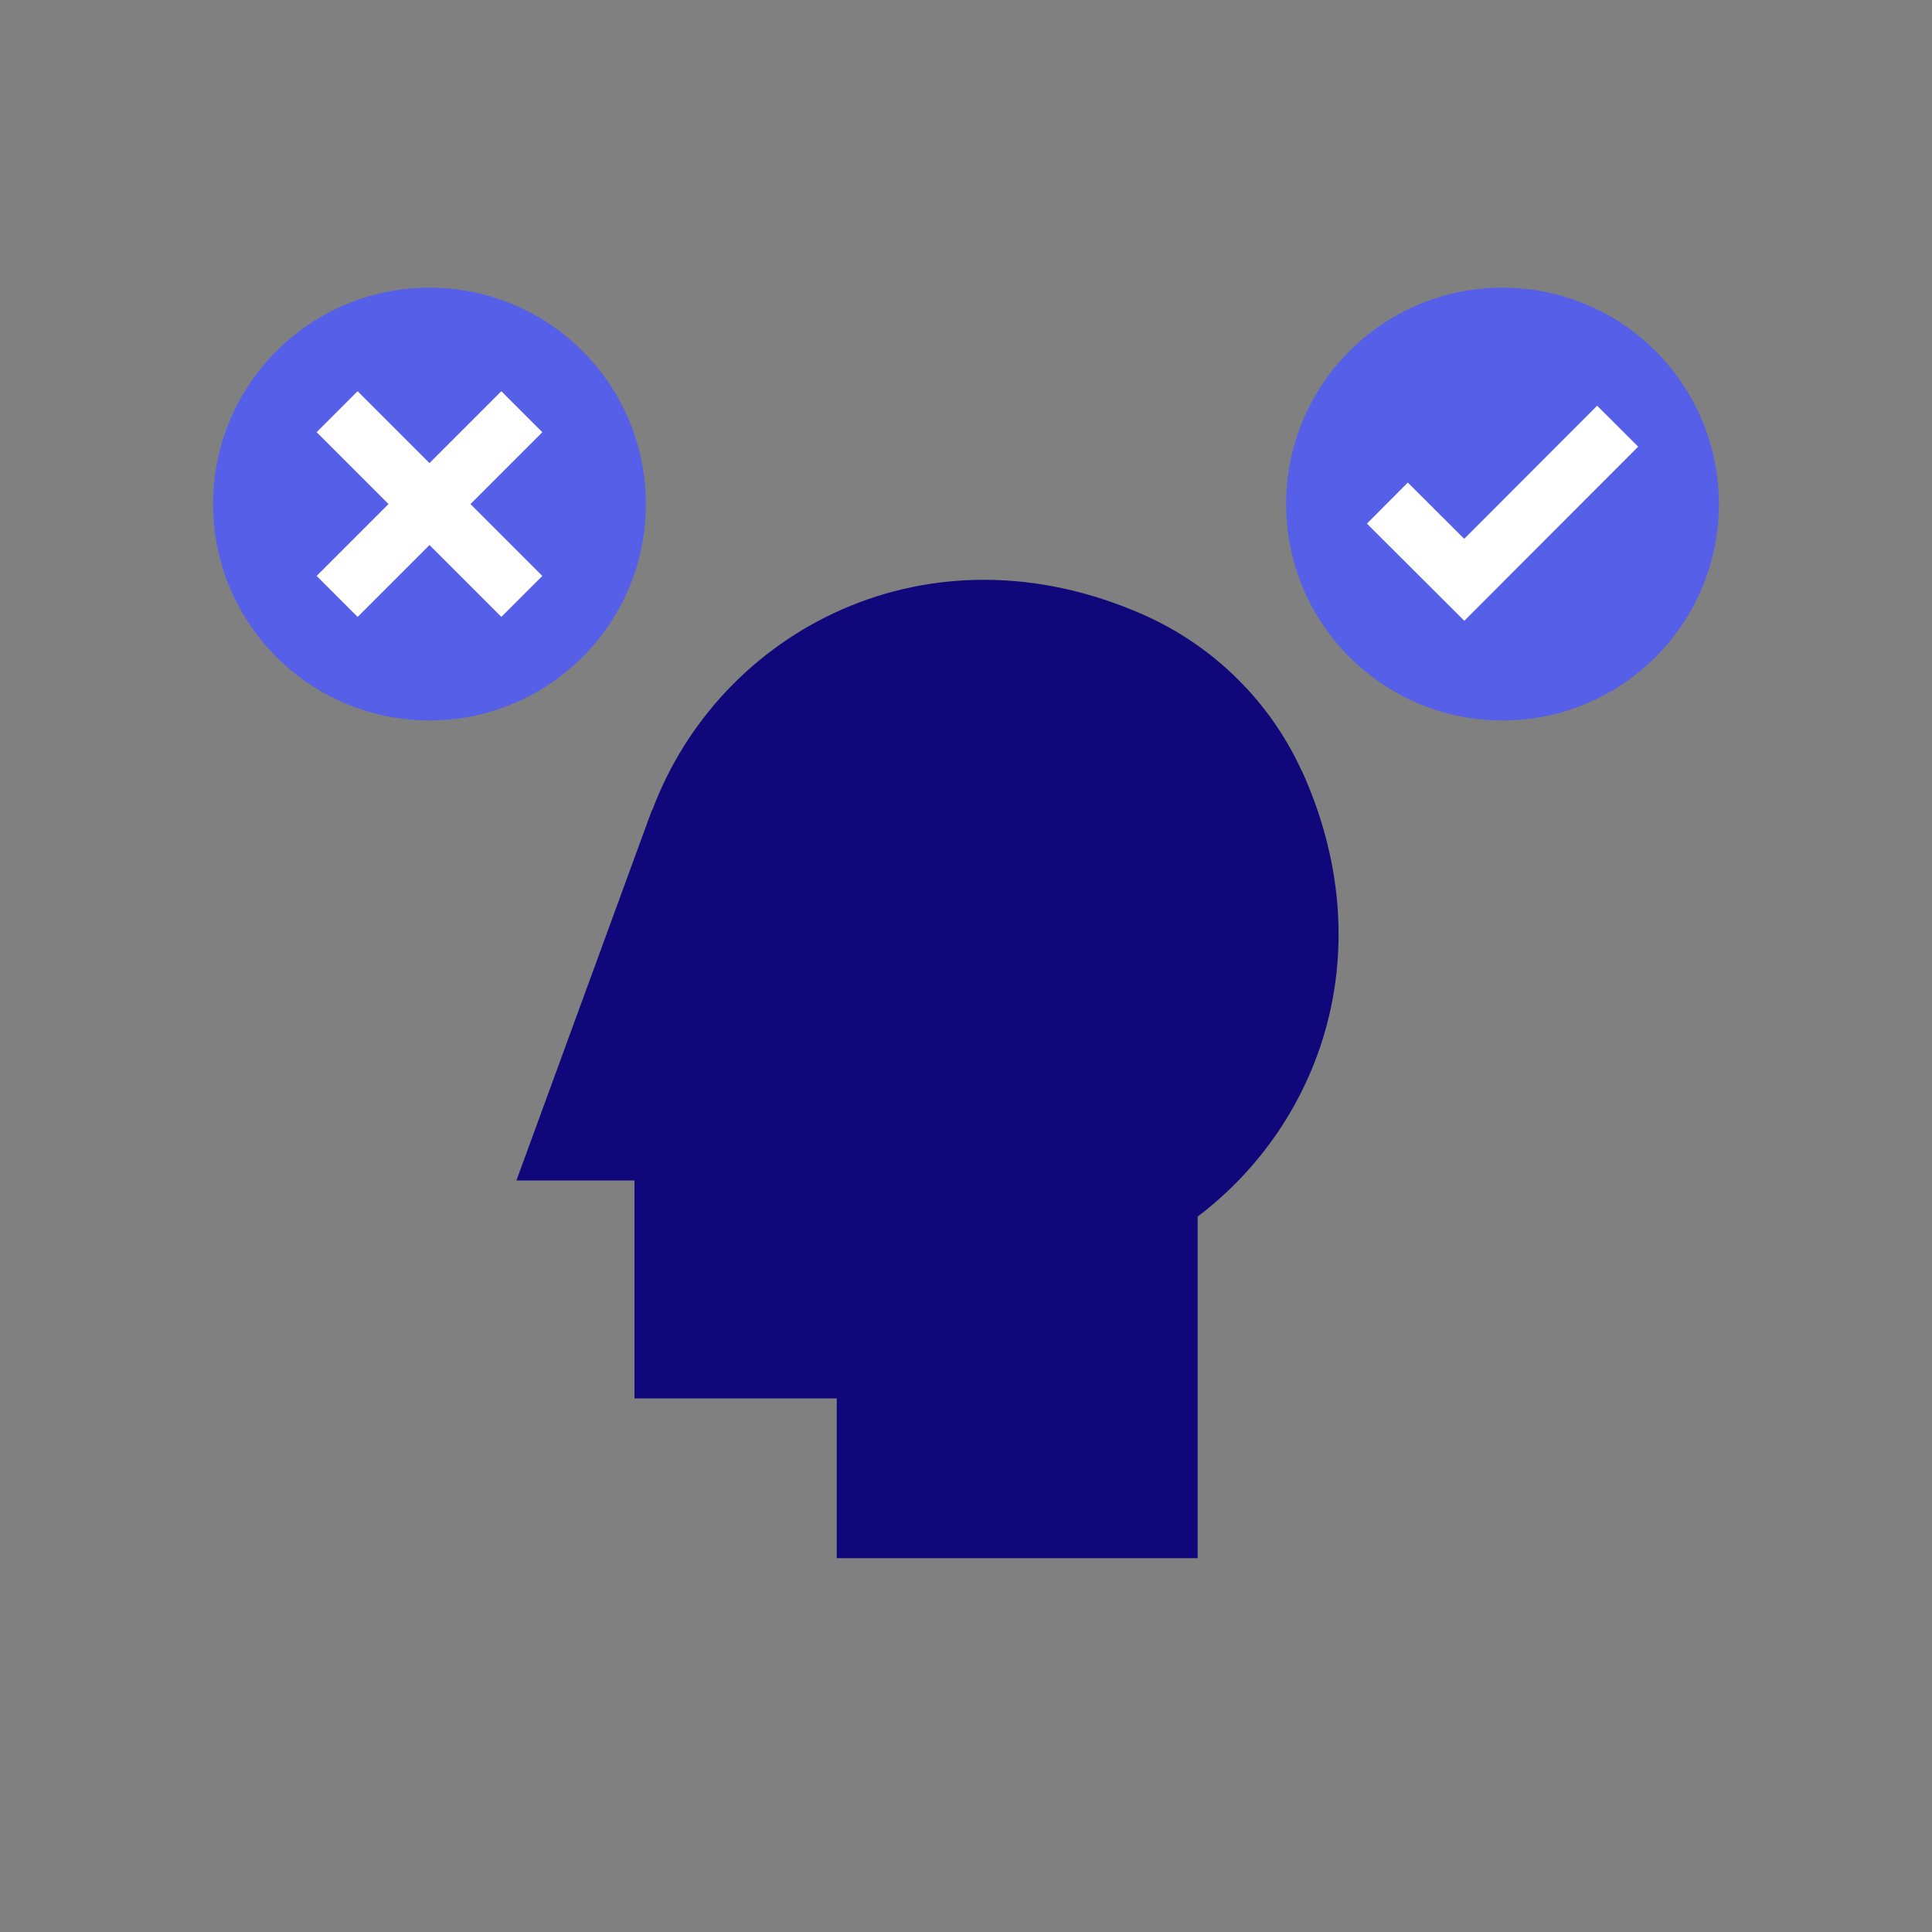
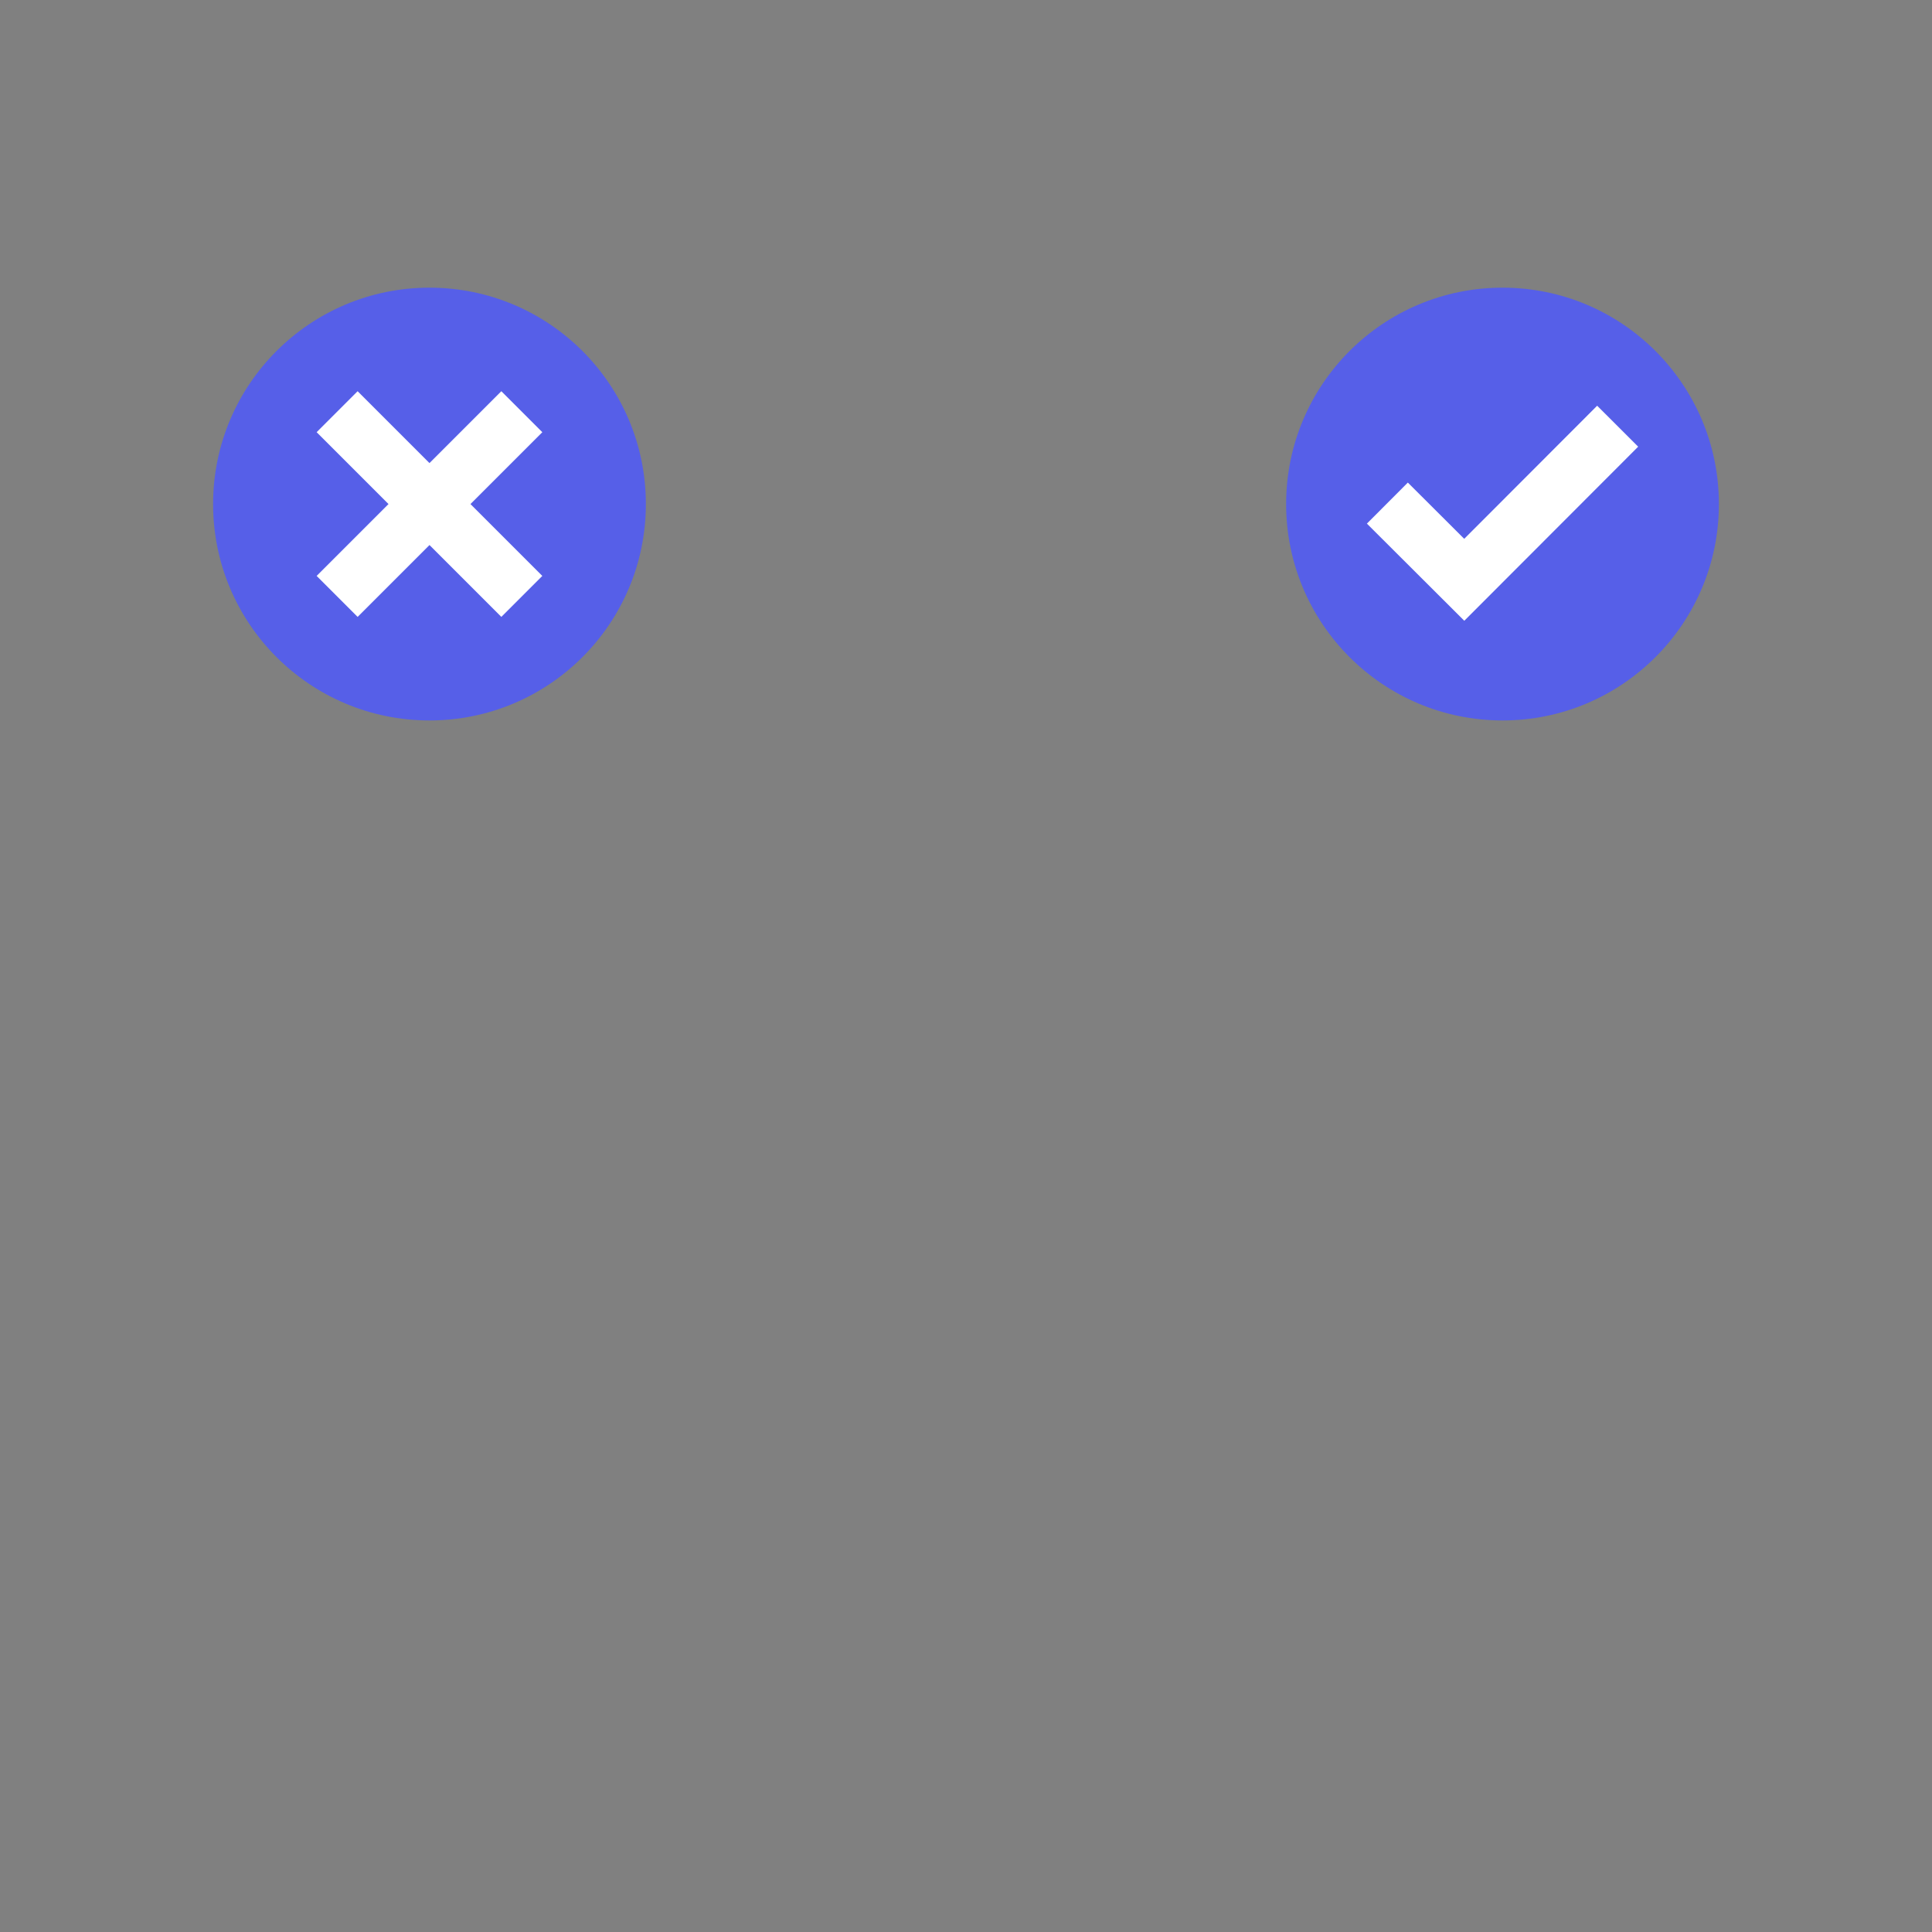
<svg xmlns="http://www.w3.org/2000/svg" viewBox="0 0 100 100" aria-hidden="true" width="100px" height="100px">
  <rect x="0" y="0" width="100" height="100" fill="#808080" stroke="none" />
  <defs>
    <linearGradient class="cerosgradient" data-cerosgradient="true" id="CerosGradient_ide1ba9439c" gradientUnits="userSpaceOnUse" x1="50%" y1="100%" x2="50%" y2="0%">
      <stop offset="0%" stop-color="#d1d1d1" />
      <stop offset="100%" stop-color="#d1d1d1" />
    </linearGradient>
    <linearGradient />
    <style>
      .cls-1-6581aab6e0bf8{
        stroke: #fff;
        stroke-miterlimit: 10;
        stroke-width: 3px;
      }

      .cls-1-6581aab6e0bf8, .cls-2-6581aab6e0bf8{
        fill: none;
      }

      .cls-2-6581aab6e0bf8, .cls-3-6581aab6e0bf8, .cls-4-6581aab6e0bf8{
        stroke-width: 0px;
      }

      .cls-3-6581aab6e0bf8{
        fill: #565fe8;
      }

      .cls-4-6581aab6e0bf8{
        fill: #10077a;
      }
    </style>
  </defs>
  <g id="boundary6581aab6e0bf8">
-     <rect class="cls-2-6581aab6e0bf8" width="100" height="100" />
    <rect class="cls-2-6581aab6e0bf8" x="0" width="100" height="100" />
  </g>
  <g id="icons6581aab6e0bf8">
-     <path class="cls-4-6581aab6e0bf8" d="m67.37,39.89c-1.63-3.58-4.56-6.46-8.16-8.06-11.16-4.95-21.97.79-25.45,10.11h-.02s-7.01,19.16-7.01,19.16h6.11v11.28h10.47v8.27h18.68v-17.68c6.44-4.88,9.59-13.87,5.38-23.1Z" />
    <circle class="cls-3-6581aab6e0bf8" cx="22.23" cy="26.09" r="11.2" />
    <g>
      <line class="cls-1-6581aab6e0bf8" x1="17.45" y1="21.31" x2="27.01" y2="30.87" />
      <line class="cls-1-6581aab6e0bf8" x1="27.01" y1="21.31" x2="17.45" y2="30.87" />
    </g>
    <circle class="cls-3-6581aab6e0bf8" cx="77.77" cy="26.09" r="11.2" />
    <polyline class="cls-1-6581aab6e0bf8" points="83.73 22.06 75.79 30.01 71.81 26.04" />
  </g>
</svg>